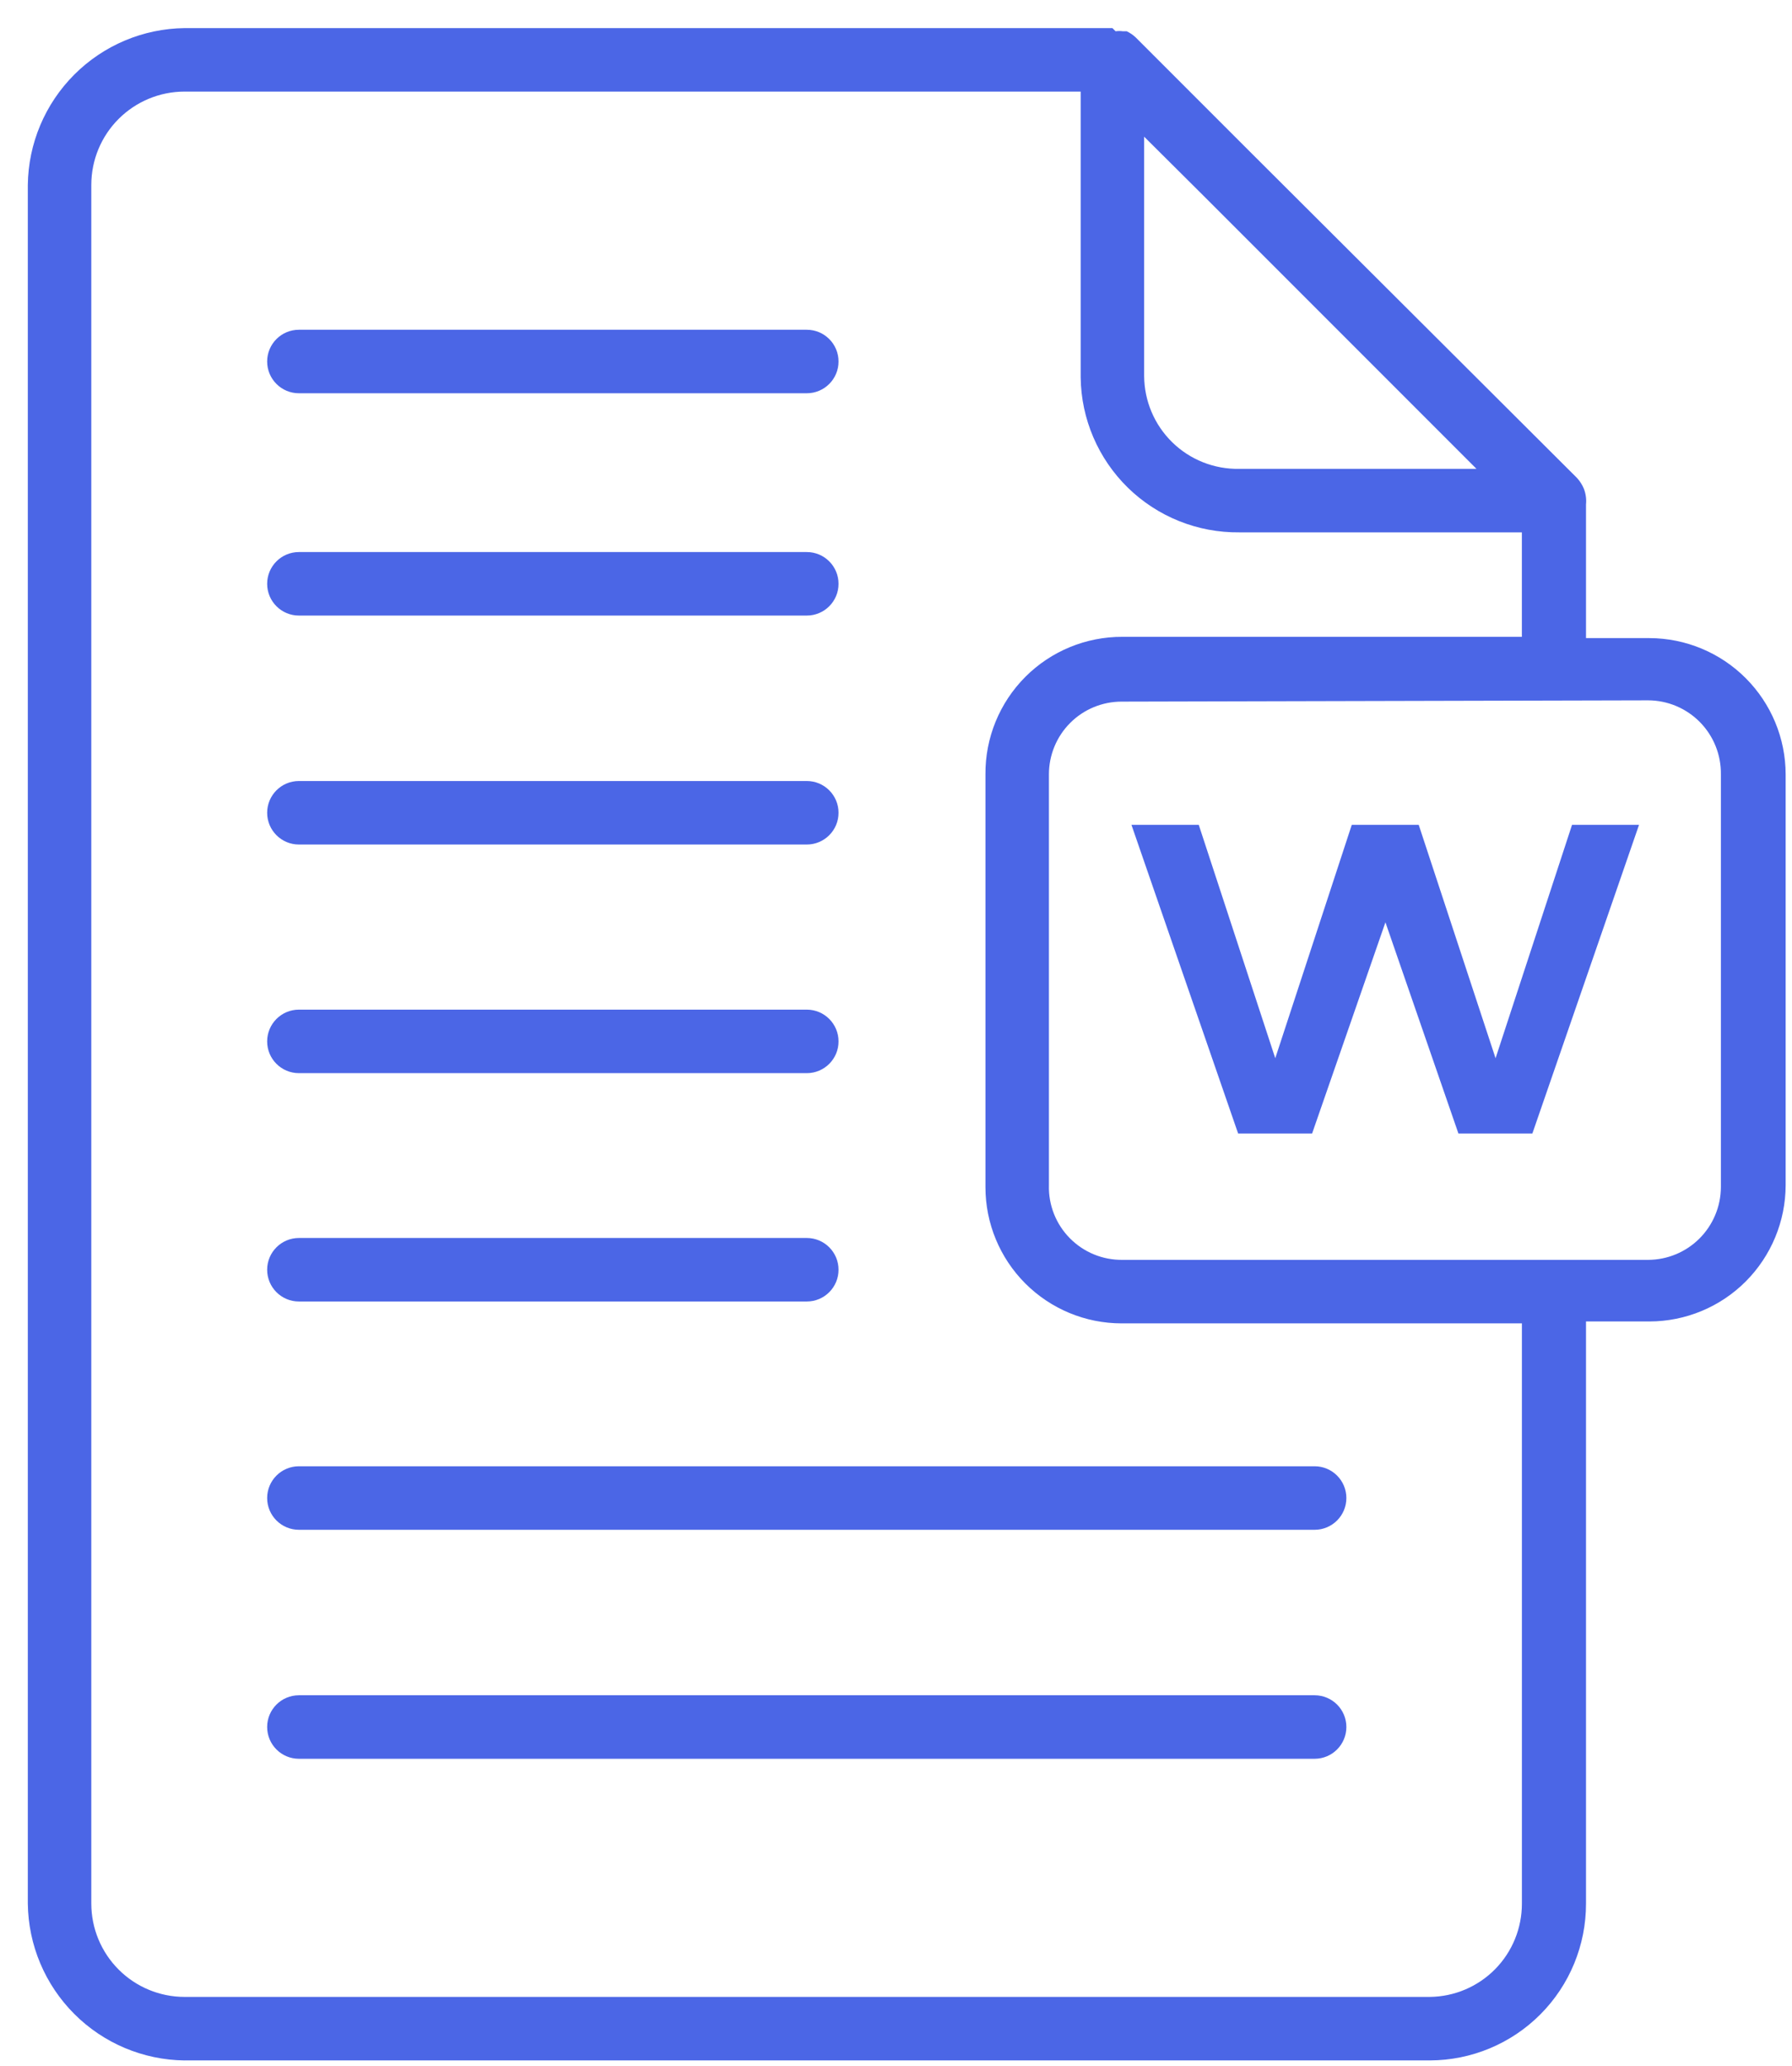
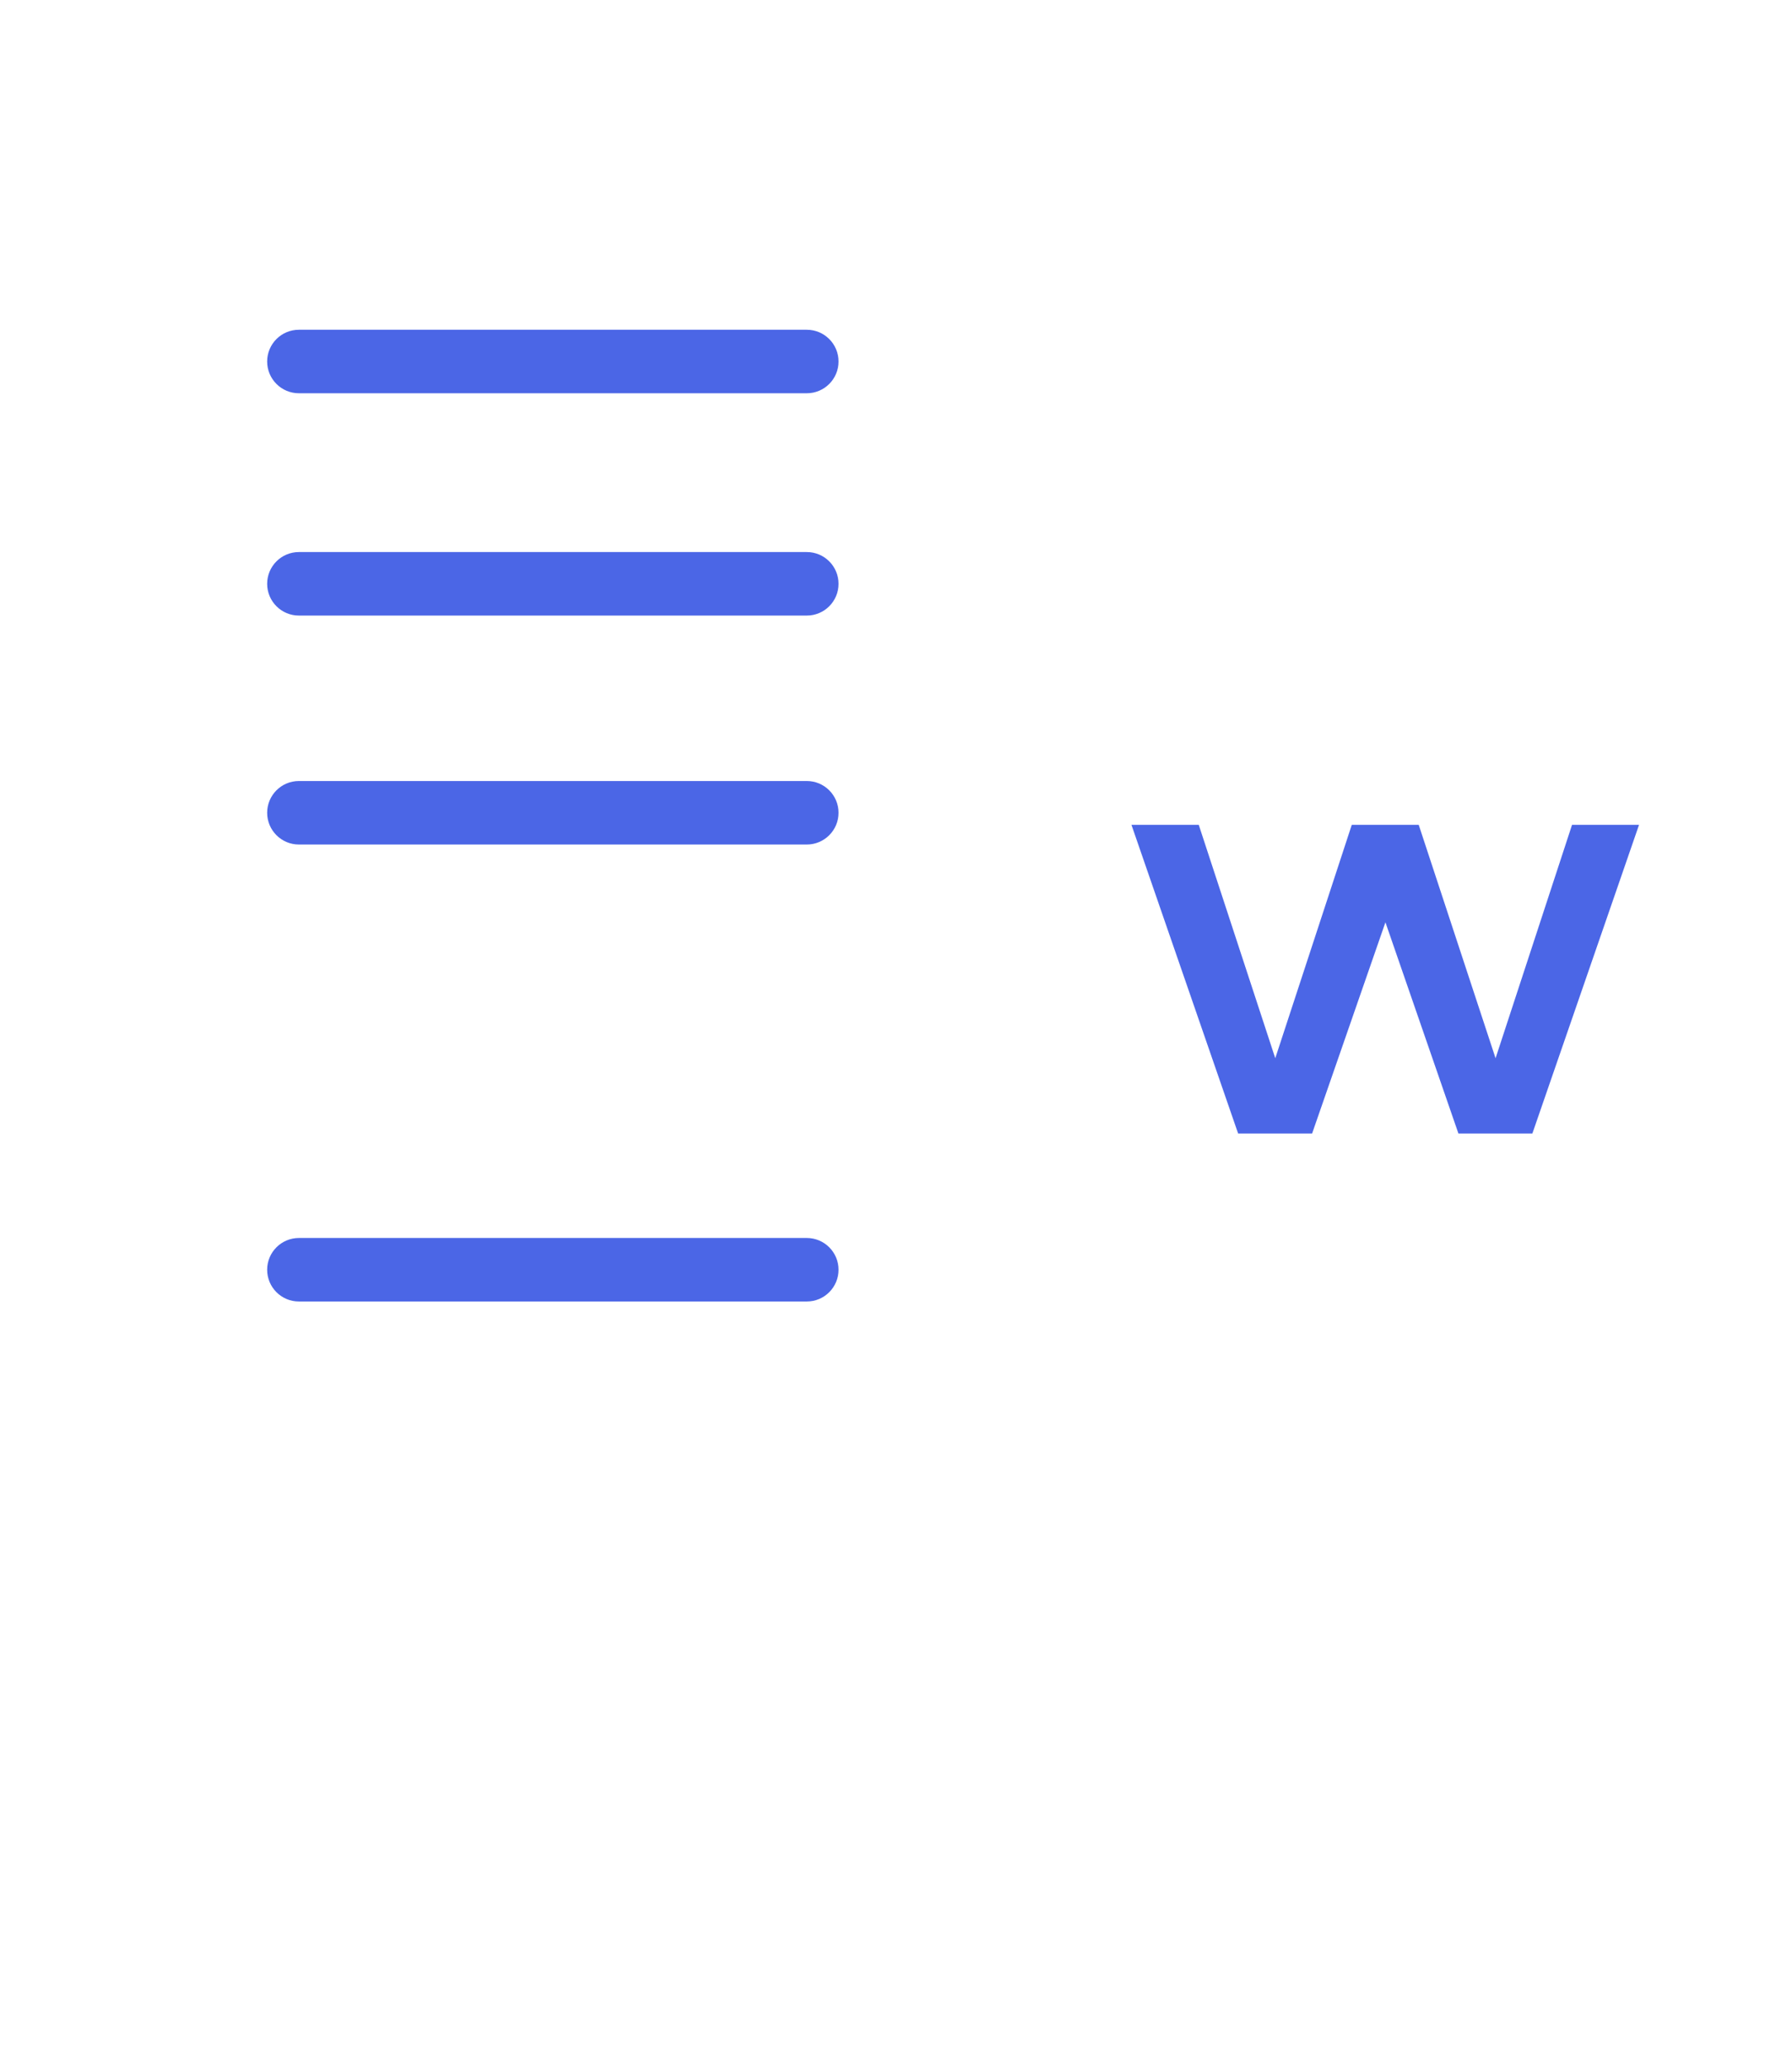
<svg xmlns="http://www.w3.org/2000/svg" width="59" height="68" viewBox="0 0 59 68" fill="none">
-   <path d="M9.841 57.881H43.283C43.86 57.881 44.328 57.413 44.328 56.835C44.328 56.258 43.86 55.791 43.283 55.791H9.841C9.264 55.791 8.796 56.258 8.796 56.835C8.796 57.413 9.264 57.881 9.841 57.881Z" fill="#4B66E6" />
-   <path d="M9.841 50.345H43.283C43.86 50.345 44.328 49.877 44.328 49.3C44.328 48.723 43.86 48.255 43.283 48.255H9.841C9.264 48.255 8.796 48.723 8.796 49.3C8.796 49.877 9.264 50.345 9.841 50.345Z" fill="#4B66E6" />
  <path d="M9.841 42.832H26.563C27.14 42.832 27.608 42.364 27.608 41.787C27.608 41.21 27.14 40.742 26.563 40.742H9.841C9.264 40.742 8.796 41.21 8.796 41.787C8.796 42.364 9.264 42.832 9.841 42.832Z" fill="#4B66E6" />
-   <path d="M9.841 35.317H26.563C27.14 35.317 27.608 34.85 27.608 34.273C27.608 33.695 27.14 33.227 26.563 33.227H9.841C9.264 33.227 8.796 33.695 8.796 34.273C8.796 34.85 9.264 35.317 9.841 35.317Z" fill="#4B66E6" />
  <path d="M9.841 27.793H26.563C27.14 27.793 27.608 27.325 27.608 26.748C27.608 26.171 27.14 25.703 26.563 25.703H9.841C9.264 25.703 8.796 26.171 8.796 26.748C8.796 27.325 9.264 27.793 9.841 27.793Z" fill="#4B66E6" />
  <path d="M9.841 20.258H26.563C27.14 20.258 27.608 19.79 27.608 19.213C27.608 18.636 27.14 18.168 26.563 18.168H9.841C9.264 18.168 8.796 18.636 8.796 19.213C8.796 19.79 9.264 20.258 9.841 20.258Z" fill="#4B66E6" />
  <path d="M9.841 12.942H26.563C27.14 12.942 27.608 12.474 27.608 11.897C27.608 11.32 27.14 10.852 26.563 10.852H9.841C9.264 10.852 8.796 11.32 8.796 11.897C8.796 12.474 9.264 12.942 9.841 12.942Z" fill="#4B66E6" />
-   <path d="M6.078 67.808H47.076C48.442 67.805 49.752 67.26 50.716 66.292C51.681 65.324 52.22 64.012 52.218 62.645V43.489H54.308C55.496 43.487 56.635 43.014 57.475 42.174C58.315 41.333 58.788 40.194 58.791 39.007V25.484C58.789 24.295 58.315 23.157 57.475 22.317C56.635 21.477 55.496 21.003 54.308 21H52.218V16.601C52.236 16.423 52.21 16.244 52.145 16.078C52.092 15.952 52.017 15.835 51.925 15.733L41.224 5.063L37.388 1.228C37.302 1.147 37.203 1.08 37.095 1.029H36.97H36.97C36.891 1.018 36.81 1.018 36.73 1.029L36.625 0.925H6.078C4.714 0.941 3.41 1.49 2.446 2.455C1.481 3.42 0.932 4.723 0.916 6.087V62.647C0.932 64.011 1.481 65.314 2.446 66.279C3.41 67.244 4.714 67.793 6.078 67.809L6.078 67.808ZM54.265 23.048C54.907 23.05 55.52 23.309 55.97 23.766C56.419 24.224 56.667 24.841 56.659 25.483V39.068C56.656 39.702 56.403 40.309 55.955 40.758C55.507 41.206 54.899 41.459 54.265 41.462H36.959C36.308 41.47 35.681 41.214 35.224 40.75C34.766 40.287 34.517 39.657 34.535 39.006V25.483C34.535 24.848 34.787 24.24 35.235 23.791C35.684 23.342 36.293 23.09 36.928 23.09L54.265 23.048ZM37.67 4.498L39.603 6.421L48.612 15.43H40.805C39.981 15.446 39.185 15.132 38.596 14.556C38.006 13.98 37.673 13.192 37.67 12.367L37.67 4.498ZM3.006 6.086C3.006 5.271 3.329 4.49 3.905 3.914C4.482 3.338 5.263 3.014 6.078 3.014H35.58V12.42C35.596 13.789 36.157 15.095 37.136 16.052C38.116 17.008 39.436 17.536 40.805 17.52H50.106V20.958H36.959C35.758 20.952 34.605 21.427 33.757 22.277C32.909 23.128 32.436 24.282 32.445 25.483V39.069C32.445 40.258 32.917 41.398 33.758 42.239C34.599 43.08 35.739 43.552 36.928 43.552H50.107V62.645C50.109 63.453 49.792 64.231 49.225 64.806C48.657 65.382 47.885 65.709 47.076 65.718H6.078C5.263 65.718 4.482 65.394 3.906 64.818C3.33 64.242 3.006 63.46 3.006 62.645L3.006 6.086Z" fill="#4B66E6" />
  <path d="M43.2 37.303L45.614 30.353L48.017 37.303H50.452L53.964 27.145H51.758L49.24 34.826L46.71 27.145H44.506L41.987 34.826L39.468 27.145H37.252L40.764 37.303H43.2Z" fill="#4B66E6" />
</svg>